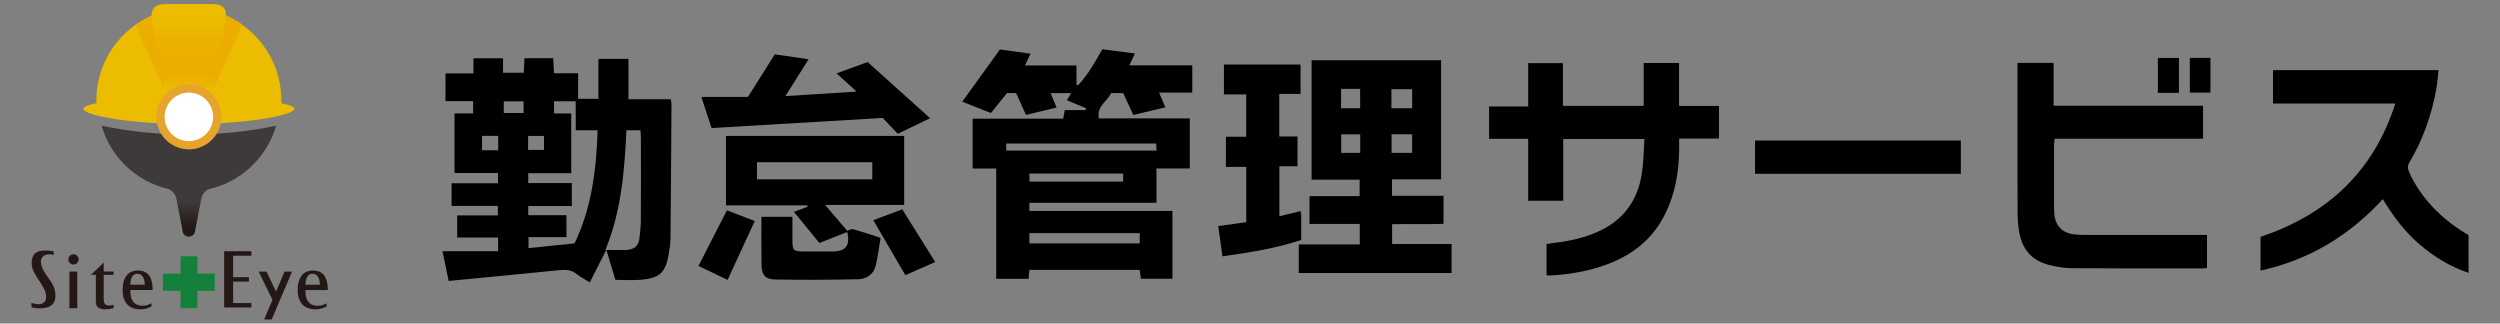
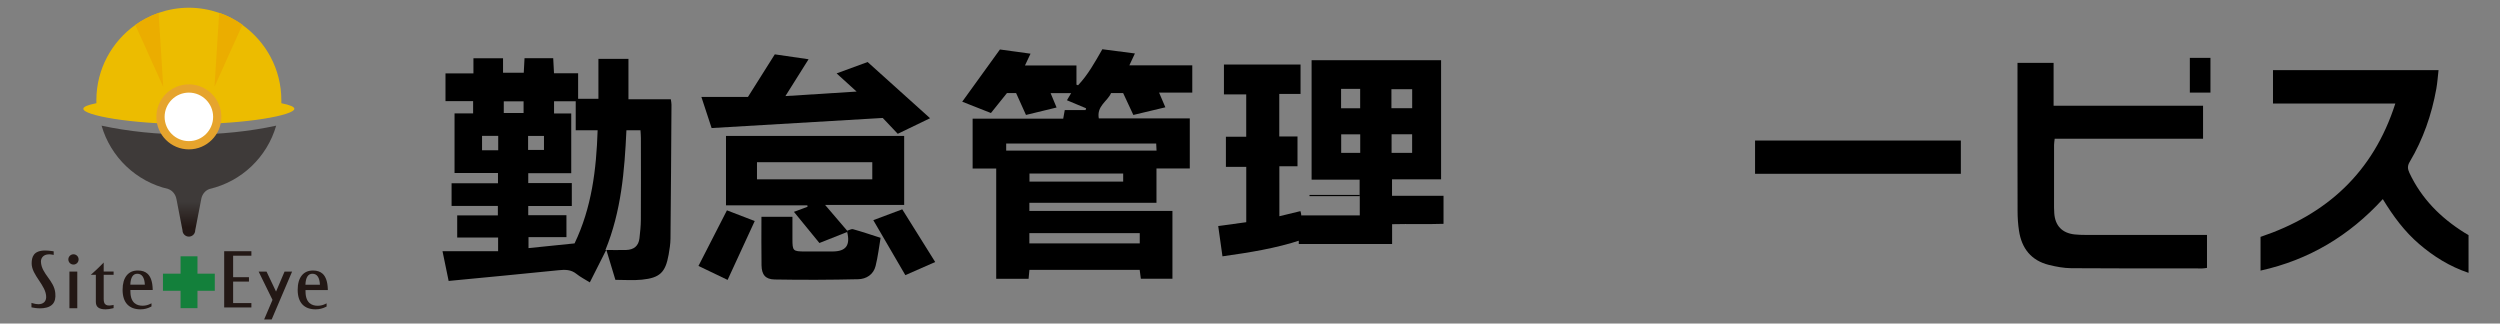
<svg xmlns="http://www.w3.org/2000/svg" version="1.1" id="レイヤー_1" x="0px" y="0px" width="370px" height="47.886px" viewBox="1.906 -17.433 370 47.886" enable-background="new 1.906 -17.433 370 47.886" xml:space="preserve">
  <rect x="1.906" y="-17.433" width="370" height="47.886" fill="#808080" stroke="none" />
  <g>
    <g>
      <polygon fill="#13803B" points="33.695,23.071 31.132,23.071 31.132,22.738 31.132,22.264 31.132,20.5 30.808,20.5 28.629,20.5     28.629,23.071 26.023,23.071 26.023,25.602 28.629,25.602 28.629,28.174 31.132,28.174 31.132,25.602 33.695,25.602   " />
      <g>
        <path fill="#231815" d="M7.845,28.03c-0.439,0-0.851-0.064-1.111-0.115v-0.288c0.272,0.08,0.577,0.135,0.854,0.135     c0.801,0,1.309-0.458,1.326-1.2c0.017-0.933-0.549-1.771-1.091-2.587c-0.527-0.785-1.073-1.601-1.058-2.449     c0.018-1.023,0.338-1.71,1.846-1.71c0.314,0,0.672,0.034,1.069,0.098v0.175c-0.177-0.037-0.349-0.055-0.511-0.055     c-0.547,0-0.869,0.21-1.044,0.386c-0.222,0.229-0.341,0.544-0.332,0.883c0.031,0.967,0.557,1.695,1.065,2.406     c0.499,0.694,0.971,1.35,1.058,2.242c0.072,0.666-0.045,1.176-0.346,1.509C9.148,27.93,8.4,28.03,7.845,28.03z" />
        <path fill="#231815" d="M7.845,28.2c-0.494,0-0.93-0.074-1.145-0.12l-0.138-0.03v-0.658l0.221,0.066     c0.28,0.084,0.567,0.132,0.805,0.132c0.708,0,1.138-0.385,1.152-1.034c0.016-0.874-0.53-1.689-1.058-2.483     c-0.543-0.81-1.105-1.649-1.091-2.55c0.018-0.931,0.27-1.881,2.019-1.881c0.32,0,0.691,0.035,1.097,0.099l0.146,0.029v0.529     l-0.208-0.043c-0.167-0.034-0.326-0.048-0.475-0.048c-0.486,0-0.769,0.179-0.92,0.336c-0.19,0.191-0.292,0.46-0.285,0.755     c0.031,0.913,0.54,1.619,1.035,2.307c0.513,0.715,0.998,1.389,1.089,2.326c0.077,0.72-0.054,1.273-0.388,1.645     C9.235,28.093,8.436,28.2,7.845,28.2z M8.465,19.99c-1.253,0.038-1.513,0.599-1.532,1.54c-0.011,0.789,0.519,1.581,1.031,2.347     c0.56,0.839,1.135,1.706,1.122,2.688c-0.015,0.636-0.357,1.097-0.914,1.28c0.459-0.038,0.968-0.162,1.272-0.499     c0.266-0.3,0.369-0.759,0.301-1.378c-0.083-0.849-0.541-1.485-1.025-2.161c-0.525-0.726-1.064-1.478-1.1-2.497     c-0.008-0.392,0.128-0.748,0.382-1.006C8.108,20.194,8.257,20.08,8.465,19.99z" />
      </g>
      <g>
        <path fill="#231815" d="M17.539,28.174c-1.125,0-1.276-0.467-1.276-0.921v-4.182h-0.466c0.411-0.371,0.841-0.779,1.282-1.229     v1.091h1.468v0.138h-1.468v3.718c0,0.407,0.07,0.685,0.219,0.868c0.164,0.203,0.422,0.306,0.771,0.306     c0.141,0,0.302-0.018,0.479-0.051v0.124C18.151,28.13,17.82,28.174,17.539,28.174z" />
        <path fill="#231815" d="M17.539,28.349c-0.99,0-1.448-0.349-1.448-1.098v-4.014h-0.747l0.339-0.301     c0.405-0.358,0.833-0.768,1.274-1.214l0.295-0.303v1.339h1.468v0.477h-1.468v3.551c0,0.364,0.059,0.61,0.18,0.761     c0.187,0.228,0.537,0.298,1.081,0.19l0.205-0.04v0.471L18.586,28.2C18.183,28.298,17.839,28.349,17.539,28.349z M16.243,22.896     h0.192v4.355c0,0.271,0,0.725,1.017,0.749c-0.113-0.06-0.21-0.138-0.289-0.235c-0.177-0.218-0.259-0.528-0.259-0.979v-4.527     C16.682,22.484,16.46,22.696,16.243,22.896z" />
      </g>
      <g>
        <path fill="#231815" d="M22.695,28.174c-0.792,0-1.407-0.227-1.829-0.678c-0.428-0.458-0.646-1.138-0.646-2.032     c0-0.878,0.191-1.555,0.569-2.023c0.364-0.446,0.866-0.667,1.533-0.667c0.561,0,1.002,0.15,1.316,0.446     c0.427,0.405,0.66,1.107,0.693,2.098h-3.299l0.005,0.441c0.021,1.941,1.243,2.227,1.967,2.227c0.411,0,0.795-0.083,1.152-0.254     v0.086C23.697,28.056,23.211,28.174,22.695,28.174z M22.234,22.908c-0.547,0-1.201,0.342-1.216,1.964l-0.005,0.004h2.509     l-0.003-0.004C23.502,23.162,22.708,22.908,22.234,22.908z" />
        <path fill="#231815" d="M22.695,28.349c-0.843,0-1.5-0.248-1.956-0.736c-0.457-0.487-0.689-1.211-0.689-2.151     c0-0.917,0.203-1.632,0.605-2.131c0.4-0.492,0.944-0.729,1.667-0.729c0.605,0,1.088,0.163,1.434,0.491     c0.461,0.434,0.713,1.183,0.747,2.222l0.006,0.177h-3.303l0.003,0.265c0.02,1.701,0.99,2.057,1.797,2.057     c0.381,0,0.745-0.08,1.076-0.239l0.246-0.116v0.462l-0.093,0.048C23.75,28.224,23.247,28.349,22.695,28.349z M21.236,23.254     c-0.117,0.083-0.221,0.179-0.313,0.297c-0.352,0.436-0.528,1.078-0.528,1.913c0,0.849,0.2,1.491,0.597,1.914     c0.243,0.259,0.563,0.439,0.947,0.537c-0.55-0.285-1.058-0.89-1.073-2.151l-0.009-0.616h3.294     c-0.053-0.854-0.265-1.456-0.632-1.805c-0.11-0.104-0.243-0.188-0.393-0.252c0.3,0.287,0.545,0.806,0.565,1.716l0.218,0.241     l-0.386,0.004h-2.982l0.305-0.258C20.865,24.044,21.02,23.558,21.236,23.254z M21.193,24.699h2.149     c-0.044-1.061-0.427-1.617-1.109-1.617C21.583,23.082,21.236,23.625,21.193,24.699z" />
      </g>
      <g>
        <rect x="12.354" y="22.931" fill="#231815" width="0.815" height="5.084" />
        <path fill="#231815" d="M13.344,28.187h-1.162v-5.426h1.162V28.187z M12.528,27.842h0.47v-4.737h-0.47V27.842z" />
      </g>
      <g>
        <circle fill="#231815" cx="12.782" cy="20.96" r="0.588" />
        <path fill="#231815" d="M12.782,21.723c-0.419,0-0.762-0.341-0.762-0.763c0-0.416,0.343-0.759,0.762-0.759     c0.417,0,0.758,0.343,0.758,0.759C13.541,21.382,13.2,21.723,12.782,21.723z M12.782,20.547c-0.231,0-0.416,0.183-0.416,0.413     c0,0.231,0.185,0.416,0.416,0.416c0.229,0,0.414-0.185,0.414-0.416C13.196,20.729,13.011,20.547,12.782,20.547z" />
      </g>
      <g>
        <polygon fill="#231815" points="35.26,27.902 35.26,19.923 38.939,19.923 38.939,20.238 36.234,20.238 36.234,23.767      38.579,23.767 38.579,24.069 36.234,24.069 36.234,27.597 38.939,27.597 38.939,27.902    " />
        <path fill="#231815" d="M39.111,28.07h-4.025v-8.323h4.025v0.665h-2.703v3.181h2.344v0.649h-2.344v3.18h2.703V28.07z      M35.43,27.727h0.633v-7.634H35.43V27.727z" />
      </g>
      <g>
        <path fill="#231815" d="M48.61,28.174c-0.793,0-1.409-0.227-1.83-0.678c-0.427-0.454-0.646-1.138-0.646-2.032     c0-0.873,0.192-1.555,0.569-2.023c0.363-0.446,0.865-0.667,1.534-0.667c0.56,0,1.002,0.15,1.314,0.446     c0.43,0.405,0.66,1.11,0.697,2.101h-3.301l0.005,0.438c0.023,1.941,1.244,2.227,1.969,2.227c0.409,0,0.796-0.083,1.149-0.251     v0.088C49.613,28.059,49.128,28.174,48.61,28.174z M48.148,22.908c-0.547,0-1.202,0.342-1.216,1.964l-0.005,0.004h2.508     l-0.003-0.004C49.416,23.165,48.622,22.908,48.148,22.908z" />
        <path fill="#231815" d="M48.61,28.349c-0.844,0-1.502-0.248-1.956-0.732c-0.458-0.491-0.691-1.215-0.691-2.152     c0-0.915,0.203-1.631,0.608-2.131c0.398-0.489,0.942-0.732,1.667-0.732c0.604,0,1.087,0.168,1.435,0.493     c0.458,0.438,0.713,1.184,0.747,2.22l0.006,0.178h-3.304l0.003,0.266c0.02,1.701,0.986,2.059,1.797,2.059     c0.381,0,0.743-0.08,1.076-0.239l0.247-0.117v0.466l-0.092,0.048C49.667,28.224,49.163,28.349,48.61,28.349z M47.151,23.254     c-0.113,0.083-0.218,0.179-0.311,0.297c-0.353,0.436-0.53,1.078-0.53,1.913c0,0.852,0.2,1.494,0.597,1.917     c0.244,0.259,0.562,0.441,0.949,0.537c-0.551-0.284-1.061-0.893-1.075-2.154l-0.008-0.616h3.294     c-0.051-0.848-0.264-1.456-0.63-1.805c-0.112-0.104-0.242-0.188-0.394-0.252c0.297,0.287,0.545,0.806,0.564,1.719l0.196,0.238     l-0.365,0.004h-3.015l0.342-0.26C46.777,24.04,46.936,23.558,47.151,23.254z M47.108,24.706h2.147     c-0.044-1.063-0.426-1.624-1.107-1.624C47.498,23.082,47.151,23.625,47.108,24.706z" />
      </g>
      <g>
        <polygon fill="#231815" points="41.26,29.678 42.428,26.942 40.461,22.931 41.244,22.931 42.775,26.14 43.386,24.693      44.136,22.931 44.877,22.931 42,29.678    " />
        <path fill="#231815" d="M42.113,29.851h-1.116l1.239-2.902l-2.054-4.188h1.169l1.41,2.959l1.26-2.959h1.116L42.113,29.851z      M41.521,29.507h0.367l2.729-6.402H44.25l-1.468,3.454l-1.648-3.454h-0.395l1.877,3.835L41.521,29.507z" />
      </g>
      <linearGradient id="SVGID_1_" gradientUnits="userSpaceOnUse" x1="-555.301" y1="374.934" x2="-555.301" y2="369.739" gradientTransform="matrix(1 0 0 -1 585.16 387.4)">
        <stop offset="0" style="stop-color:#3E3A39" />
        <stop offset="0.72" style="stop-color:#231815" />
      </linearGradient>
      <path fill="url(#SVGID_1_)" d="M42.779,1.166c-3.907,0.841-8.291,1.314-12.918,1.314c-4.631,0-9.014-0.473-12.921-1.314    c1.342,4.654,5.121,8.271,9.871,9.374c-0.001,0.003-0.001,0.003-0.003,0.006c0.614,0.211,1.085,0.784,1.21,1.488    c0.002,0,0.002,0,0.003,0l0.894,4.613c0,0.517,0.425,0.94,0.944,0.94c0.462,0,0.845-0.332,0.924-0.773v-0.026    c0.009-0.051,0.019-0.105,0.019-0.163l0.904-4.667c0.142-0.672,0.6-1.209,1.194-1.415c-0.003,0-0.003-0.003-0.003-0.006    C37.652,9.44,41.435,5.823,42.779,1.166z" />
      <g>
        <linearGradient id="SVGID_2_" gradientUnits="userSpaceOnUse" x1="-570.919" y1="395.08" x2="-539.687" y2="395.08" gradientTransform="matrix(1 0 0 -1 585.16 387.4)">
          <stop offset="0.36" style="stop-color:#ECBC00" />
          <stop offset="0.635" style="stop-color:#ECBC00" />
        </linearGradient>
        <path fill="url(#SVGID_2_)" d="M43.607-2.144c-0.021-0.005-0.039-0.009-0.061-0.014v-0.447c0-4.584-2.277-8.654-5.758-11.134     c-1.035-0.759-2.206-1.38-3.446-1.792c-1.414-0.481-2.931-0.76-4.482-0.76c-1.551,0-3.068,0.276-4.481,0.76     c-1.242,0.447-2.379,1.033-3.446,1.792c-3.484,2.479-5.762,6.549-5.762,11.134v0.447c-0.02,0.003-0.039,0.006-0.061,0.014     c-1.201,0.238-1.869,0.51-1.869,0.814c0,0.965,7,2.26,15.616,2.26c8.62,0,15.616-1.327,15.616-2.26     C45.475-1.634,44.775-1.907,43.607-2.144z" />
        <path fill="#EBAD00" d="M37.789-13.775l-4.136,9.171l0.69-10.929C35.583-15.12,36.754-14.5,37.789-13.775L37.789-13.775z" />
        <path fill="#EBAD00" d="M26.067-4.571l-4.134-9.169c1.066-0.759,2.204-1.346,3.446-1.792L26.067-4.571z" />
      </g>
      <linearGradient id="SVGID_3_" gradientUnits="userSpaceOnUse" x1="-555.301" y1="391.365" x2="-555.301" y2="403.506" gradientTransform="matrix(1 0 0 -1 585.16 387.4)">
        <stop offset="0" style="stop-color:#EBAD00;stop-opacity:0" />
        <stop offset="0.204" style="stop-color:#EBAD00" />
        <stop offset="0.602" style="stop-color:#EBB000" />
        <stop offset="0.86" style="stop-color:#ECBC00" />
      </linearGradient>
-       <path fill="url(#SVGID_3_)" d="M33.633-3.806h-7.585l-1.654-10.775c-0.239-1.464,0.396-2.249,1.913-2.249h7.103    c1.518,0,2.156,0.785,1.913,2.249L33.633-3.806z" />
      <path fill="#FFFFFF" d="M29.859,4.063L29.859,4.063c-2.348,0-4.2-1.895-4.2-4.202l0,0c0-2.346,1.893-4.2,4.2-4.2l0,0    c2.349,0,4.2,1.896,4.2,4.2l0,0C34.059,2.17,32.208,4.063,29.859,4.063L29.859,4.063z" />
      <path fill="#E6A42D" d="M29.859,4.675c-2.652,0-4.811-2.157-4.811-4.813c0-2.654,2.157-4.81,4.811-4.81s4.811,2.156,4.811,4.81    C34.668,2.518,32.511,4.675,29.859,4.675z M29.859-3.727c-1.98,0-3.59,1.612-3.59,3.589c0,1.98,1.61,3.59,3.59,3.59    c1.979,0,3.59-1.61,3.59-3.59C33.449-2.115,31.838-3.727,29.859-3.727z" />
    </g>
    <g>
      <g>
        <path d="M75.608,9.691c0-0.618,0-1.018,0-1.517c-2.175,0-4.281,0-6.43,0c0-2.983,0-5.856,0-8.827c0.917,0,1.806,0,2.749,0     c0-0.638,0-1.174,0-1.816c-1.35,0-2.691,0-4.089,0c0-1.399,0-2.7,0-4.105c1.378,0,2.715,0,4.136,0c0-0.783,0-1.466,0-2.236     c1.483,0,2.882,0,4.381,0c0,0.693,0,1.371,0,2.141c1.046,0,1.997,0,3.067,0c0.035-0.657,0.073-1.364,0.114-2.149     c1.413,0,2.781,0,4.246,0c0.038,0.721,0.075,1.432,0.117,2.225c1.194,0,2.331,0,3.57,0c0,1.283,0,2.482,0,3.779     c1.045,0,1.982,0,3.004,0c0-1.982,0-3.92,0-5.907c1.491,0,2.903,0,4.444,0c0,1.954,0,3.911,0,5.977c2.161,0,4.198,0,6.271,0     c0.043,0.338,0.102,0.571,0.098,0.802c-0.041,6.607-0.082,13.213-0.148,19.824c-0.009,0.797-0.135,1.595-0.275,2.38     c-0.469,2.622-1.289,3.43-3.966,3.699c-1.262,0.124-2.548,0.023-3.913,0.023c-0.42-1.399-0.853-2.836-1.344-4.458     c-0.861,1.705-1.62,3.209-2.44,4.834c-0.723-0.449-1.404-0.793-1.985-1.262c-0.81-0.648-1.671-0.639-2.636-0.538     c-5.389,0.551-10.783,1.058-16.273,1.586c-0.308-1.501-0.577-2.794-0.908-4.402c2.826,0,5.502,0,8.229,0c0-0.824,0-1.37,0-2.025     c-1.983,0-3.98,0-6.054,0c0-1.126,0-2.144,0-3.27c1.996,0,3.962,0,6.018,0c0-0.494,0-0.883,0-1.401c-2.254,0-4.528,0-6.85,0     c0-1.153,0-2.185,0-3.356C71.011,9.691,73.284,9.691,75.608,9.691z M85.741,17.664c-1.869,0-3.758,0-5.616,0     c0,0.6,0,1.06,0,1.622c2.341-0.24,4.577-0.467,6.816-0.695c2.542-5.312,3.225-10.91,3.414-16.744c-1.124,0-2.113,0-3.242,0     c0-1.5,0-2.901,0-4.29c-1.163,0-2.185,0-3.208,0c0,0.625,0,1.165,0,1.8c0.88,0,1.697,0,2.545,0c0,2.97,0,5.838,0,8.846     c-2.146,0-4.241,0-6.362,0c0,0.545,0,0.95,0,1.458c2.164,0,4.271,0,6.446,0c0,1.159,0,2.212,0,3.395c-2.188,0-4.323,0-6.448,0     c0,0.507,0,0.875,0,1.359c1.908,0,3.764,0,5.653,0C85.741,15.528,85.741,16.53,85.741,17.664z M91.509,19.567     c1.127,0,2.1,0.02,3.071-0.003c1.127-0.032,1.839-0.585,1.967-1.74c0.1-0.896,0.202-1.801,0.206-2.699     c0.022-4.036,0.012-8.072,0.006-12.105c0-0.367-0.037-0.736-0.062-1.178c-0.431,0-0.739,0-1.048,0c-0.308,0-0.614,0-1.032,0     C94.338,7.884,93.853,13.826,91.509,19.567z M79.396-0.708c0-0.628,0-1.185,0-1.729c-1.038,0-1.98,0-2.931,0     c0,0.627,0,1.162,0,1.729C77.487-0.708,78.437-0.708,79.396-0.708z M75.641,4.804c0-0.785,0-1.457,0-2.127     c-0.854,0-1.628,0-2.392,0c0,0.75,0,1.419,0,2.127C74.078,4.804,74.828,4.804,75.641,4.804z M80.064,4.762     c0.841,0,1.605,0,2.351,0c0-0.758,0-1.429,0-2.077c-0.833,0-1.573,0-2.351,0C80.064,3.391,80.064,4.007,80.064,4.762z" />
        <path d="M127.288,16.902c-1.379,0.548-2.763,1.095-4.11,1.629c-1.281-1.566-2.503-3.059-3.771-4.61     c0.683-0.253,1.347-0.499,2.013-0.752c-0.008-0.067-0.016-0.134-0.024-0.208c-3.992,0-7.982,0-12.043,0c0-3.494,0-6.848,0-10.279     c8.716,0,17.501,0,26.37,0c0,3.365,0,6.744,0,10.215c-3.88,0-7.688,0-11.701,0c1.178,1.38,2.221,2.598,3.267,3.82     C127.286,16.778,127.286,16.839,127.288,16.902z M113.94,9.107c5.75,0,11.398,0,17.064,0c0-0.88,0-1.691,0-2.534     c-5.723,0-11.372,0-17.064,0C113.94,7.439,113.94,8.228,113.94,9.107z" />
        <path d="M134.775,2.37c-0.855-0.904-1.642-1.733-2.223-2.346c-8.567,0.504-16.908,0.997-25.327,1.494     c-0.526-1.605-0.996-3.034-1.513-4.602c2.352,0,4.557,0,6.889,0c1.317-2.092,2.627-4.167,3.975-6.306     c1.554,0.227,3.155,0.457,4.998,0.726c-1.148,1.829-2.216,3.527-3.427,5.452c3.54-0.226,6.856-0.435,10.536-0.669     c-1.121-1.018-1.971-1.793-2.957-2.689c1.525-0.561,2.938-1.08,4.589-1.683c2.984,2.686,6.02,5.417,9.241,8.317     C137.798,0.912,136.322,1.626,134.775,2.37z" />
        <path d="M127.288,16.902c-0.002-0.063-0.002-0.124,0.001-0.186c0.292-0.083,0.623-0.297,0.874-0.224     c1.3,0.361,2.579,0.795,4.071,1.273c-0.238,1.398-0.399,2.806-0.742,4.172c-0.313,1.261-1.372,1.926-2.563,1.955     c-4.126,0.094-8.256,0.115-12.384,0.038c-1.374-0.025-1.908-0.727-1.934-2.093c-0.042-2.365-0.012-4.729-0.012-7.188     c1.502,0,2.971,0,4.587,0c0,1.08-0.002,2.179,0,3.276c0.001,1.788,0.066,1.855,1.893,1.861c1.358,0,2.715,0.007,4.069-0.003     C127.112,19.77,127.771,18.875,127.288,16.902z" />
        <path d="M105.278,21.926c1.399-2.729,2.765-5.396,4.215-8.229c1.127,0.435,2.458,0.946,4.113,1.584     c-1.352,2.934-2.657,5.765-4.015,8.713C107.886,23.18,106.493,22.511,105.278,21.926z" />
        <path d="M135.897,23.289c-1.613-2.768-3.159-5.423-4.742-8.137c1.274-0.477,2.684-1.004,4.284-1.606     c1.619,2.593,3.209,5.128,4.876,7.8C138.684,22.062,137.273,22.684,135.897,23.289z" />
      </g>
      <g>
        <path d="M177.995,7.5c-1.643,0-3.225,0-4.93,0c0,1.75,0,3.366,0,5.085c-6.339,0-12.549,0-18.813,0c0,0.437,0,0.765,0,1.198     c7.05,0,14.063,0,21.175,0c0,3.384,0,6.668,0,10.04c-1.505,0-3.048,0-4.675,0c-0.052-0.394-0.108-0.822-0.172-1.313     c-5.437,0-10.842,0-16.319,0c-0.041,0.426-0.079,0.826-0.126,1.318c-1.55,0-3.093,0-4.79,0c0-5.385,0-10.785,0-16.323     c-1.238,0-2.329,0-3.491,0c0-2.521,0-4.896,0-7.378c4.483,0,8.921,0,13.408,0c0.08-0.452,0.145-0.814,0.229-1.274     c1.028,0,2.057,0,3.084,0c0.026-0.087,0.047-0.172,0.072-0.261c-0.92-0.383-1.837-0.771-2.833-1.188     c0.203-0.346,0.388-0.657,0.619-1.05c-1.035,0-1.981,0-3.037,0c0.297,0.714,0.558,1.345,0.882,2.124     c-1.528,0.375-2.987,0.727-4.529,1.101c-0.501-1.112-0.979-2.174-1.463-3.242c-0.477,0-0.886,0-1.348,0     c-0.764,0.952-1.542,1.92-2.375,2.957c-1.462-0.577-2.869-1.133-4.248-1.676c1.855-2.57,3.657-5.065,5.581-7.728     c1.306,0.18,2.837,0.389,4.528,0.622c-0.281,0.597-0.512,1.081-0.825,1.746c2.571,0,5.046,0,7.622,0c0,1.06,0,1.949,0,2.841     c0.081,0.03,0.159,0.059,0.237,0.088c1.466-1.544,2.49-3.405,3.595-5.332c1.553,0.202,3.115,0.403,4.819,0.625     c-0.296,0.631-0.521,1.119-0.819,1.753c3.128,0,6.169,0,9.31,0c0,1.388,0,2.645,0,4.038c-1.599,0-3.179,0-4.913,0     c0.338,0.792,0.606,1.422,0.928,2.177c-1.59,0.38-3.125,0.749-4.738,1.132c-0.516-1.109-1.009-2.167-1.51-3.24     c-0.604,0-1.151,0-1.789,0c-0.518,1.226-2.151,1.894-1.813,3.747c4.484,0,8.948,0,13.467,0     C177.995,2.602,177.995,4.979,177.995,7.5z M173.023,3.807c-7.425,0-14.777,0-22.202,0c0,0.372,0,0.693,0,1.048     c7.438,0,14.81,0,22.253,0C173.056,4.46,173.043,4.16,173.023,3.807z M154.251,18.594c5.517,0,10.919,0,16.338,0     c0-0.547,0-1.011,0-1.524c-5.478,0-10.88,0-16.338,0C154.251,17.609,154.251,18.08,154.251,18.594z M168.136,9.448     c0-0.461,0-0.819,0-1.193c-4.673,0-9.268,0-13.868,0c0,0.435,0,0.79,0,1.193C158.913,9.448,163.48,9.448,168.136,9.448z" />
-         <path d="M195.713,11.595c2.532,0,4.927,0,7.419,0c0-0.815,0-1.555,0-2.433c-2.35,0-4.688,0-7.11,0c0-5.959,0-11.781,0-17.684     c6.388,0,12.735,0,19.164,0c0,5.837,0,11.663,0,17.631c-2.361,0-4.773,0-7.261,0c0,0.854,0,1.569,0,2.438     c2.507,0,5.019,0,7.622,0c0,1.411,0,2.68,0,4.146c-2.493,0.086-5.013-0.01-7.609,0.055c0,0.979,0,1.892,0,2.934     c2.921,0,5.821,0,8.805,0c0,1.497,0,2.863,0,4.294c-7.534,0-15.031,0-22.62,0c0-1.376,0-2.744,0-4.233c2.993,0,5.969,0,9.029,0     c0-1.04,0-1.955,0-3.031c-2.487,0-4.931,0-7.44,0C195.713,14.282,195.713,13.016,195.713,11.595z M207.837-1.419     c1.058,0,2.062,0,3.071,0c0-0.989,0-1.874,0-2.811c-1.059,0-2.063,0-3.071,0C207.837-3.239,207.837-2.354,207.837-1.419z      M207.86,2.442c0,0.974,0,1.882,0,2.751c1.067,0,2.051,0,3.041,0c0-0.965,0-1.846,0-2.751     C209.85,2.442,208.857,2.442,207.86,2.442z M200.385-4.279c0,1.04,0,1.952,0,2.873c1,0,1.91,0,2.825,0c0-1.002,0-1.914,0-2.873     C202.241-4.279,201.354-4.279,200.385-4.279z M200.402,2.444c0,0.968,0,1.871,0,2.745c1.014,0,1.922,0,2.817,0     c0-0.969,0-1.849,0-2.745C202.234,2.444,201.318,2.444,200.402,2.444z" />
+         <path d="M195.713,11.595c2.532,0,4.927,0,7.419,0c0-0.815,0-1.555,0-2.433c-2.35,0-4.688,0-7.11,0c0-5.959,0-11.781,0-17.684     c6.388,0,12.735,0,19.164,0c0,5.837,0,11.663,0,17.631c-2.361,0-4.773,0-7.261,0c0,0.854,0,1.569,0,2.438     c2.507,0,5.019,0,7.622,0c0,1.411,0,2.68,0,4.146c-2.493,0.086-5.013-0.01-7.609,0.055c0,0.979,0,1.892,0,2.934     c2.921,0,5.821,0,8.805,0c-7.534,0-15.031,0-22.62,0c0-1.376,0-2.744,0-4.233c2.993,0,5.969,0,9.029,0     c0-1.04,0-1.955,0-3.031c-2.487,0-4.931,0-7.44,0C195.713,14.282,195.713,13.016,195.713,11.595z M207.837-1.419     c1.058,0,2.062,0,3.071,0c0-0.989,0-1.874,0-2.811c-1.059,0-2.063,0-3.071,0C207.837-3.239,207.837-2.354,207.837-1.419z      M207.86,2.442c0,0.974,0,1.882,0,2.751c1.067,0,2.051,0,3.041,0c0-0.965,0-1.846,0-2.751     C209.85,2.442,208.857,2.442,207.86,2.442z M200.385-4.279c0,1.04,0,1.952,0,2.873c1,0,1.91,0,2.825,0c0-1.002,0-1.914,0-2.873     C202.241-4.279,201.354-4.279,200.385-4.279z M200.402,2.444c0,0.968,0,1.871,0,2.745c1.014,0,1.922,0,2.817,0     c0-0.969,0-1.849,0-2.745C202.234,2.444,201.318,2.444,200.402,2.444z" />
        <path d="M191.254,14.569c1.096-0.264,2.093-0.504,3.116-0.755c0.055,0.229,0.112,0.36,0.112,0.491     c0.006,1.213,0.005,2.43,0.005,3.775c-3.766,1.248-7.646,1.858-11.656,2.424c-0.212-1.506-0.413-2.935-0.63-4.484     c1.399-0.191,2.756-0.376,4.151-0.568c0-2.772,0-5.434,0-8.194c-1.014,0-1.974,0-3.012,0c0-1.499,0-2.901,0-4.454     c0.979,0,1.963,0,3.006,0c0-2.144,0-4.141,0-6.267c-1.099,0-2.155,0-3.297,0c0-1.53,0-2.933,0-4.418c3.758,0,7.492,0,11.337,0     c0,1.411,0,2.81,0,4.346c-1.012,0-2.035,0-3.148,0c0,2.152,0,4.172,0,6.303c0.896,0,1.753,0,2.698,0c0,1.508,0,2.906,0,4.41     c-0.868,0-1.724,0-2.686,0C191.254,9.648,191.254,12.014,191.254,14.569z" />
      </g>
      <g>
-         <path d="M245.282,3.143c-4.149,0-8.033,0-12.023,0c0,3.061,0,6.069,0,9.134c-1.756,0-3.403,0-5.18,0c0-3.059,0-6.067,0-9.171     c-1.988,0-3.851,0-5.787,0c0-1.612,0-3.125,0-4.783c1.876,0,3.769,0,5.787,0c0-2.207,0-4.273,0-6.415c1.759,0,3.372,0,5.139,0     c0,2.085,0,4.179,0,6.326c4.028,0,7.909,0,11.953,0c0-2.092,0-4.187,0-6.339c1.804,0,3.452,0,5.237,0c0,2.104,0,4.17,0,6.346     c2.025,0,3.921,0,5.906,0c0,1.646,0,3.184,0,4.825c-1.927,0-3.822,0-5.894,0c0,0.61,0.003,1.116,0,1.624     c-0.029,3.376-0.597,6.636-2.136,9.674c-1.857,3.673-4.871,6.002-8.677,7.378c-2.698,0.974-5.501,1.46-8.365,1.604     c-0.131,0.006-0.259-0.026-0.444-0.045c0-1.523,0-3.005,0-4.617c0.333-0.051,0.692-0.121,1.059-0.161     c2.394-0.268,4.721-0.792,6.911-1.839c3.55-1.7,5.523-4.579,6.124-8.395C245.158,6.625,245.158,4.92,245.282,3.143z" />
        <path d="M261.654,8.285c0-1.661,0-3.248,0-4.921c10.135,0,20.258,0,30.458,0c0,1.623,0,3.235,0,4.921     C281.977,8.285,271.879,8.285,261.654,8.285z" />
      </g>
      <g>
        <path d="M367.25,17.362c0,1.854,0,3.648,0,5.587c-2.808-0.95-5.164-2.425-7.311-4.268c-2.153-1.843-3.825-4.099-5.378-6.646     c-4.981,5.439-10.93,8.994-18.095,10.582c0-1.693,0-3.319,0-4.992c9.77-3.292,16.674-9.512,19.947-19.733     c-6.141,0-12.091,0-18.104,0c0-1.731,0-3.31,0-4.941c8.135,0,16.228,0,24.5,0c-0.106,0.941-0.17,1.857-0.327,2.756     c-0.689,3.829-1.946,7.458-3.938,10.812c-0.359,0.597-0.317,1.048-0.047,1.627c1.787,3.815,4.621,6.655,8.15,8.859     C366.819,17.117,367.004,17.218,367.25,17.362z" />
        <path d="M300.496-8.129c1.835,0,3.529,0,5.342,0c0,2.084,0,4.155,0,6.348c7.432,0,14.749,0,22.12,0c0,1.674,0,3.217,0,4.877     c-7.335,0-14.621,0-21.957,0c-0.04,0.375-0.093,0.642-0.093,0.908c-0.007,3.097-0.004,6.192-0.004,9.291     c0,0.278,0.017,0.553,0.034,0.832c0.123,1.843,1.161,2.934,3.006,3.135c0.552,0.058,1.11,0.074,1.663,0.074     c5.529,0.003,11.064,0.003,16.596,0.003c0.413,0,0.822,0,1.337,0c0,1.655,0,3.229,0,4.874c-0.226,0.03-0.454,0.082-0.686,0.082     c-6.468-0.004-12.938,0.016-19.409-0.035c-1.098-0.01-2.214-0.218-3.289-0.483c-2.624-0.646-4.043-2.439-4.438-5.055     c-0.147-0.96-0.211-1.941-0.211-2.907c-0.021-6.888-0.012-13.778-0.012-20.664C300.496-7.234,300.496-7.613,300.496-8.129z" />
-         <path d="M324.391-8.857c0,1.757,0,3.437,0,5.165c-1.063,0-2.054,0-3.122,0c0-1.712,0-3.393,0-5.165     C322.27-8.857,323.282-8.857,324.391-8.857z" />
        <path d="M326.002-3.724c0-1.741,0-3.403,0-5.146c1.006,0,1.988,0,3.051,0c0,1.695,0,3.404,0,5.146     C328.028-3.724,327.018-3.724,326.002-3.724z" />
      </g>
    </g>
  </g>
</svg>